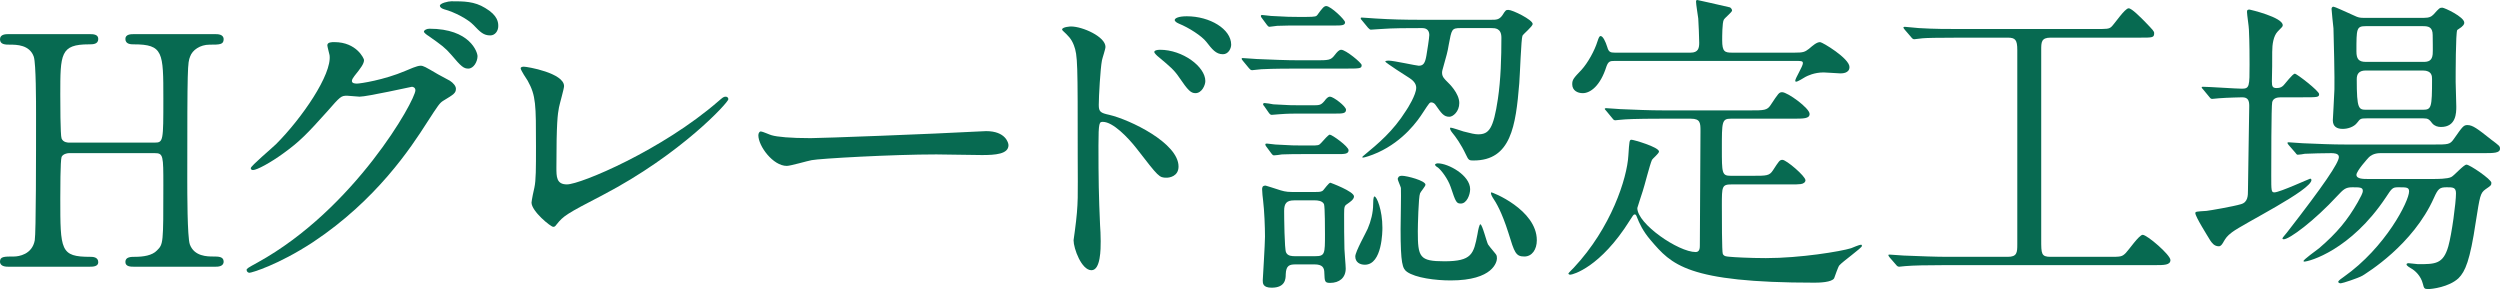
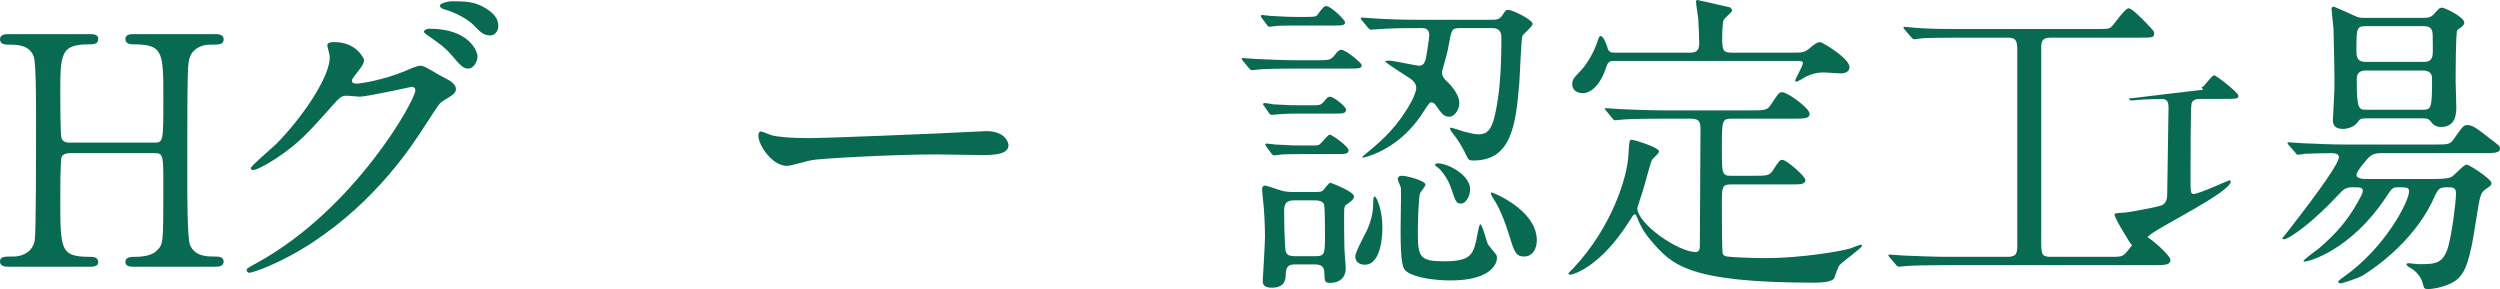
<svg xmlns="http://www.w3.org/2000/svg" enable-background="new 0 0 313.44 36.23" height="36.23" viewBox="0 0 313.44 36.23" width="313.44">
  <g fill="#076a51">
    <path d="m19.4 17.88c1.08 0 1.08-.24 1.08-5.52 0-5.8 0-6.8-3.72-6.8-.32 0-1.04 0-1.04-.68 0-.6.72-.6 1.08-.6h10.2c.28 0 1.04 0 1.04.64 0 .68-.52.68-1.76.68-1.2 0-2.16.68-2.44 1.48-.32.84-.36.96-.36 15.44 0 1.52 0 7.2.32 8.12.56 1.52 2.2 1.52 2.96 1.52.6 0 1.28 0 1.28.64s-.76.64-1.04.64h-10.2c-.4 0-1.08 0-1.08-.6 0-.64.72-.64 1.16-.64 1.08 0 2.2-.16 2.8-.8.8-.8.8-.84.8-8.16 0-3.72 0-4.04-1.08-4.04h-10.76c-.24 0-.76.12-.92.48-.16.44-.16 4.4-.16 5.16 0 6.56 0 7.36 3.76 7.36.28 0 1 0 1 .68 0 .56-.72.56-1.08.56h-10.2c-.24 0-1.04 0-1.04-.64s.52-.64 1.76-.64c.56 0 2.28-.24 2.6-2.04.16-.96.16-10.68.16-15.8 0-1.44 0-6.32-.28-7.2-.52-1.52-2.2-1.52-2.96-1.52-.6 0-1.28 0-1.28-.68 0-.64.76-.64 1.04-.64h10.2c.4 0 1.08 0 1.08.6 0 .68-.68.68-1.16.68-3.6 0-3.6 1.2-3.6 6.32 0 .72 0 5.12.16 5.48.2.52.84.52.92.52z" />
    <path d="m41.04 5.68c0-.4.56-.4.88-.4 2.8 0 3.72 2.08 3.72 2.24 0 .48-.4 1-1.2 2-.2.28-.32.44-.32.64 0 .32.48.32.64.32.4 0 3.36-.44 6.08-1.6.48-.2 1.44-.64 1.88-.64.36 0 .56.12 2.2 1.08.24.12 1.28.68 1.48.8.44.28.76.68.76 1 0 .56-.28.72-1.6 1.52-.44.28-.6.52-2 2.68-2.04 3.2-6.36 9.76-14.32 15.04-4.4 2.88-7.72 3.84-7.96 3.84-.2 0-.36-.16-.36-.36 0-.16.12-.24 1.36-.92 12.2-6.72 19.8-20.36 19.8-21.6 0-.36-.32-.44-.44-.44-.08 0-5.6 1.24-6.56 1.24-.24 0-1.32-.12-1.56-.12-.76 0-.84.08-2.52 2-2.44 2.72-3.44 3.76-5.44 5.2-1.64 1.2-3.36 2.12-3.84 2.12-.2 0-.28-.12-.28-.24 0-.28 2.68-2.52 3.16-3 3.24-3.24 7.04-8.76 6.72-11.16-.04-.2-.28-1.08-.28-1.24zm18.83 1.36c0 .68-.48 1.56-1.16 1.56-.56 0-.88-.24-2.12-1.72-.8-.92-1.2-1.2-2.84-2.36-.2-.12-.6-.4-.6-.56s.32-.36.68-.36c5.12 0 6.04 2.96 6.04 3.44zm.96-6.04c1.64.96 1.64 1.88 1.64 2.28 0 .6-.4 1.16-1 1.16-.84 0-1.24-.4-2.12-1.32-.64-.68-2.32-1.6-3.68-1.96-.4-.12-.52-.32-.52-.44 0-.32 1.04-.56 1.44-.56 1.56 0 2.88 0 4.24.84z" />
-     <path d="m70.08 13.48c-.16.84-.32 1.88-.32 7.52 0 1.16 0 2.12 1.32 2.12 1.72 0 11.96-4.32 19-10.44.56-.48.64-.56.92-.56.2 0 .32.16.32.32 0 .4-5.92 6.88-15.72 12-4.64 2.4-4.96 2.64-5.8 3.68-.2.28-.28.32-.44.32-.32 0-2.72-1.96-2.72-3.04 0-.2.32-1.8.36-1.88.2-.92.2-2.4.2-5.16 0-5.28 0-6.36-1.04-8.24-.16-.24-.88-1.32-.88-1.56 0-.16.24-.2.4-.2.44 0 5.04.8 5.04 2.44 0 .32-.56 2.24-.64 2.68z" />
    <path d="m122.76 16.48c.24 0 .68-.04.88-.04 2.44 0 2.8 1.48 2.8 1.76 0 1.12-1.64 1.24-3.32 1.24-.92 0-4.92-.08-5.72-.08-5.52 0-14.68.52-15.64.72-.48.08-2.64.72-3.12.72-1.72 0-3.56-2.48-3.56-3.84 0-.24.12-.48.32-.48s1.16.44 1.36.48c.68.2 2.32.36 4.88.36 1.32 0 15.28-.52 21.12-.84z" />
-     <path d="m134.28 3.32c1.44 0 4.32 1.28 4.32 2.56 0 .28-.4 1.44-.44 1.68-.2 1-.4 4.52-.4 5.6 0 .84.2 1 1.32 1.24 2.56.6 8.68 3.52 8.68 6.48 0 1.24-1.16 1.4-1.48 1.4-.96 0-1-.08-3.76-3.64-1.12-1.44-3-3.36-4.24-3.36-.44 0-.56 0-.56 2.96 0 4.24.04 6.36.2 9.96.04.44.08 1.44.08 2.04 0 .96 0 3.64-1.16 3.64-1.24 0-2.24-2.72-2.24-3.76 0-.16.16-1 .16-1.16.48-3.6.36-4.36.36-9.28 0-11.84 0-12.72-.48-14-.32-.84-.72-1.2-1.4-1.84-.04-.04-.08-.12-.08-.16.08-.32 1.08-.36 1.12-.36zm16.84 6.84c0 .52-.44 1.52-1.24 1.52-.6 0-.96-.4-2-1.92-.68-1-1.12-1.36-2.6-2.6-.16-.12-.56-.48-.56-.64 0-.2.36-.28.72-.28 2.84 0 5.68 2.12 5.68 3.92zm3.24-4.56c0 .44-.32 1.2-1.04 1.2-.88 0-1.36-.64-2.08-1.56-.56-.72-2.16-1.76-3.44-2.28-.4-.16-.52-.36-.52-.44 0-.24.48-.48 1.52-.48 2.88 0 5.56 1.6 5.56 3.56z" />
    <path d="m164.8 7.56c1.84 0 2.04 0 2.56-.68.28-.36.52-.64.8-.64.56 0 2.56 1.64 2.56 1.92 0 .44-.2.44-2.12.44h-5.76c-1.16 0-3.08 0-4.68.08-.2 0-1 .12-1.16.12-.2 0-.24-.08-.4-.24l-.76-.92c-.16-.2-.16-.2-.16-.28s.04-.08.12-.08c.28 0 1.52.12 1.76.12 1.96.08 3.6.16 5.48.16zm-1-5.44c1.16 0 1.24-.08 1.36-.24.64-.88.84-1.12 1.12-1.12.56 0 2.36 1.72 2.36 2.04 0 .4-.48.4-1.32.4h-4.56c-.84 0-1.6 0-2.64.04-.12 0-.8.12-.96.12s-.24-.16-.32-.24l-.68-.92c-.04-.04-.08-.12-.08-.2 0-.12.12-.12.16-.12.2 0 .96.12 1.12.12 2.08.12 2.56.12 3.28.12zm-1.36 31.03c-.76 0-1.2.12-1.24 1.24 0 .56-.04 1.68-1.76 1.68-1.12 0-1.12-.56-1.12-.92 0-.08.28-4.6.28-5.48 0-1.2-.08-3.24-.24-4.56-.04-.2-.12-1.12-.12-1.36 0-.2 0-.48.44-.48.08 0 1.36.44 1.4.44.72.24 1.12.36 1.88.36h2.92c.52 0 .84 0 1.04-.24.12-.12.68-.92.88-.92 0 0 2.96 1.08 2.96 1.72 0 .4-.6.76-.76.88-.44.28-.48.36-.48 1.32 0 1.08 0 3.4.04 4.4 0 .32.16 2.04.16 2.44 0 1.16-.8 1.8-1.96 1.8-.68 0-.68-.2-.72-1.24 0-.68-.24-1.08-1.24-1.08zm2.12-19.95c.84 0 1.04 0 1.48-.52.24-.32.44-.56.72-.56.4 0 2 1.2 2 1.64 0 .48-.48.48-1.32.48h-4.4c-.88 0-1.56 0-2.6.08-.16 0-.84.08-1 .08s-.24-.12-.32-.2l-.64-.92c-.08-.08-.12-.12-.12-.2 0-.12.08-.16.2-.16.16 0 .92.12 1.08.16 1.92.12 2.48.12 3.32.12zm-.2 5.04c.88 0 1 0 1.28-.32.36-.4.92-1.04 1.08-1.04.28 0 2.36 1.48 2.36 1.96s-.56.48-1.32.48h-4.44c-.76 0-1.68 0-2.6.04-.16.04-.88.12-1 .12s-.24-.12-.32-.24l-.68-.92s-.08-.12-.08-.2c0-.12.12-.12.2-.12.16 0 .92.12 1.08.12 2 .12 2.52.12 3.28.12zm-2.08 6.88c-.96 0-1.28.36-1.28 1.32 0 .68.04 4.84.24 5.2.2.48.8.48 1.12.48h2.52c1.24 0 1.24-.28 1.24-2.76 0-.44 0-3.44-.12-3.76-.2-.44-.84-.48-1.12-.48zm11.04 3.43c0 .36 0 4.64-2.2 4.64-.64 0-1.2-.32-1.2-1.04 0-.6 1.36-3 1.56-3.48.4-.92.68-2.04.68-3.04 0-.2 0-.96.16-1 .28-.03 1 1.69 1 3.92zm-2.56-25.99c-.16-.16-.16-.2-.16-.28 0-.04.04-.08.12-.08.28 0 1.52.12 1.76.12 1.96.12 3.6.16 5.48.16h9c.64 0 1 0 1.4-.56.4-.64.44-.68.76-.68.52 0 3.04 1.24 3.04 1.76 0 .32-1.16 1.24-1.28 1.48-.16.32-.32 5-.4 5.96-.44 5.36-1.04 9.68-5.72 9.68-.52 0-.64 0-.96-.72-.64-1.36-1.32-2.28-1.72-2.76-.2-.24-.28-.44-.28-.56 0-.04.04-.08.08-.08.16 0 1.36.4 1.6.48.92.24 1.44.36 1.84.36 1.36 0 1.92-.68 2.48-4.44.36-2.4.44-5.2.44-7.68 0-1.2-.8-1.2-1.28-1.2h-3.84c-1.12 0-1.12.16-1.48 2.08-.16 1-.28 1.32-.72 2.92-.04.16-.12.36-.12.6 0 .52.32.8.72 1.2.12.12 1.44 1.36 1.44 2.6 0 1.08-.8 1.72-1.24 1.72-.72 0-1-.44-1.76-1.52-.08-.12-.28-.28-.48-.28-.24 0-.24 0-1.08 1.28-.64 1-2.4 3.52-5.64 5-.88.4-1.72.64-1.88.64s-.04-.16.08-.24c1.88-1.56 3.68-3.04 5.32-5.64.2-.28 1.28-2 1.28-2.88 0-.56-.44-.96-.88-1.24-.28-.16-3-1.92-3-2.04s.4-.12.44-.12c.6 0 3.48.64 3.76.64.6 0 .8-.36.96-1.28.08-.48.36-2.2.36-2.56 0-.4-.16-.88-.88-.88-1.76 0-3.68 0-5.24.12-.16 0-1.12.08-1.2.08-.12 0-.2-.08-.36-.24zm5.04 19.48c.56 0 2.92.6 2.92 1.12 0 .2-.64.92-.68 1.08-.2.44-.28 4.16-.28 4.76 0 3.24.2 3.76 3.32 3.76 3.48 0 3.68-.92 4.16-3.4.08-.52.24-1.24.36-1.24.24 0 .76 2.12.96 2.52.16.24.24.32.96 1.2.16.16.16.44.16.56 0 .4-.44 2.76-5.8 2.76-1.92 0-4.4-.32-5.48-1.08-.56-.4-.8-1-.8-5.36 0-.8.08-4.44.04-5.16-.04-.2-.4-.96-.4-1.12 0-.08.04-.16.08-.2.08-.2.36-.2.48-.2zm4.48-1.56c1.28 0 4.04 1.48 4.04 3.24 0 .72-.44 1.8-1.16 1.8-.56 0-.64-.16-1.28-2.08-.36-1.04-1.16-2.08-1.6-2.44-.12-.04-.4-.28-.36-.36.04-.12.24-.16.36-.16zm12.4 9.64c0 1.16-.6 2.04-1.56 2.04-1.08 0-1.24-.48-2-2.96-.84-2.64-1.52-3.76-2-4.48-.16-.28-.24-.52-.16-.6.04-.08 5.72 2.16 5.72 6z" />
    <path d="m208.4 14.88c-3.52 0-4.64.08-5.04.12-.16 0-.72.08-.84.08-.16 0-.24-.08-.36-.24l-.76-.92c-.16-.2-.2-.2-.2-.28 0-.04.08-.08.16-.08.28 0 1.52.12 1.76.12 1.96.08 3.6.16 5.48.16h10.84c1.72 0 2.12 0 2.56-.68.96-1.44 1.04-1.6 1.44-1.6.68 0 3.44 2 3.44 2.72 0 .6-.72.6-2.16.6h-7.72c-1.12 0-1.12.4-1.12 3.72 0 3.12 0 3.44 1.12 3.44h2.76c1.72 0 2.08 0 2.52-.68.76-1.16.84-1.32 1.2-1.32.48 0 2.88 2.04 2.88 2.56 0 .24-.24.44-.6.48-.4.04-.48.04-1.48.04h-7.16c-1.24 0-1.24.24-1.24 2.64 0 1.36 0 5.88.12 6.08.16.32.48.32.96.36.32.04 2.4.16 4.44.16 4.32 0 9.4-.84 10.68-1.24.2-.08 1.04-.44 1.24-.44.04 0 .12 0 .12.16 0 .24-2.44 1.96-2.84 2.44-.16.2-.56 1.4-.64 1.6-.28.52-1.88.56-2.44.56-16.04 0-17.96-2.28-20.56-5.32-1-1.16-1.44-2.16-1.72-2.88-.08-.24-.16-.36-.28-.36-.16 0-.24.16-.6.72-3.72 5.96-7.2 6.84-7.48 6.84-.16 0-.24-.08-.24-.16 0-.04.6-.64.68-.72 4.68-5 6.68-11.2 6.84-14.08.12-1.8.12-1.96.4-1.96.24 0 3.44.92 3.44 1.48 0 .24-.8.88-.88 1.04-.28.6-.96 3.36-1.16 3.92 0 .04-.68 2.04-.68 2.12 0 2 5.16 5.52 7.32 5.52.52 0 .52-.56.52-.84 0-2.24.08-12.28.08-14.32 0-1 0-1.56-1.2-1.56zm-6-7.24c-.52 0-.76.04-1 .72-.76 2.4-2 3.32-2.96 3.32-.64 0-1.32-.32-1.32-1.12 0-.56.16-.76 1.16-1.8.8-.88 1.64-2.4 2-3.56.16-.48.24-.68.4-.68.28 0 .6.64.84 1.4.16.6.4.68.92.68h9.52c.96 0 1.08-.56 1.08-1.24 0-.64-.08-2.4-.12-3.04-.04-.32-.28-1.8-.28-2.12 0-.2.12-.2.16-.2s2.72.6 4.08.92c.12.04.28.24.28.4 0 .2-.92.92-1.04 1.16-.2.36-.2 2.12-.2 2.56 0 1.44.32 1.56 1.24 1.56h7.84c1.08 0 1.28-.08 1.8-.48.52-.44.96-.84 1.4-.84.28 0 3.68 2.04 3.68 3.12 0 .8-.92.8-1.16.8-.28 0-1.72-.12-2.08-.12-1.2 0-2.04.44-2.28.56-.2.12-.96.6-1.16.6-.08 0-.12-.04-.12-.12 0-.32.96-1.8.96-2.2 0-.28-.24-.28-.8-.28z" />
    <path d="m245.84 4.72c-3.04 0-4.4.04-4.8.08-.12 0-.92.12-1.04.12-.16 0-.28-.12-.4-.28l-.76-.88c-.08-.12-.2-.24-.2-.28 0-.08.08-.12.16-.12.28 0 1.52.16 1.76.16 1.96.12 3.6.12 5.48.12h16.48c1.68 0 1.88 0 2.2-.28.36-.32 1.68-2.32 2.16-2.32.4 0 1.52 1.16 2.08 1.72 1 1.04 1.12 1.16 1.12 1.4 0 .56-.2.56-1.76.56h-11.24c-1.16 0-1.16.6-1.16 1.52v23.84c0 1.72 0 2.12 1.16 2.12h7.36c1.44 0 1.6 0 2.08-.48.36-.36 1.68-2.28 2.12-2.28.56 0 3.48 2.52 3.48 3.16s-.8.64-1.92.64h-26.24c-2.36 0-4.12.04-5.04.12-.16 0-.68.08-.8.08-.16 0-.28-.08-.4-.24l-.8-.92c-.08-.12-.16-.2-.16-.28s.04-.08.16-.08c.28 0 1.48.12 1.76.12 1.96.08 4.04.16 5.48.16h7.56c1.16 0 1.2-.52 1.2-1.56v-24.36c0-1.28-.24-1.56-1.2-1.56z" />
-     <path d="m276.24 11.24c-.16-.2-.2-.2-.2-.28s.08-.08.16-.08c.76 0 4.16.24 4.88.24.96 0 .96-.32.96-3.04 0-.72 0-2.76-.08-4.36 0-.36-.24-1.88-.24-2.2 0-.24.04-.32.32-.32.04 0 4.16.96 4.16 1.96 0 .16-.04.2-.64.8-.52.56-.68 1.56-.68 2.56 0 1.4 0 2.16-.04 3.68 0 .64.08.84.6.84.48 0 .68-.16.88-.36s1.12-1.44 1.4-1.44c.24 0 3.04 2.16 3.04 2.56s-.2.4-2.12.4h-2.68c-.48 0-.96.12-1.08.6-.12.4-.12 8-.12 9.2 0 1.92 0 2.12.4 2.12.64 0 4.4-1.72 4.48-1.72.12 0 .16.12.16.16 0 1.28-8.48 5.44-9.96 6.56-.64.48-.8.76-1.04 1.16-.08.16-.32.6-.6.6-.6 0-.88-.44-1.08-.72-.36-.6-1.88-3-1.88-3.44 0-.2.16-.2 1.4-.28.4-.04 3.4-.56 4.32-.84.88-.24.88-1.08.88-1.76 0-1.68.16-9.08.16-10.56 0-.68-.16-1.08-.88-1.08-.04 0-1.96.04-2.92.12-.12 0-.72.08-.84.08-.16 0-.24-.08-.36-.24zm10.72 6.96c-.16-.2-.16-.2-.16-.28s.04-.08.16-.08c.24 0 1.48.12 1.76.12 1.96.08 3.6.16 5.48.16h10.88c1.88 0 2.08 0 2.56-.68 1.12-1.6 1.24-1.76 1.72-1.76.64 0 1.24.44 3 1.84.96.72 1.08.8 1.08 1.12 0 .56-.8.56-2.12.56h-12.88c-.84 0-1.28.36-1.44.52s-1.56 1.72-1.56 2.2c0 .52.88.52 1.4.52h8.24c.48 0 1.76 0 2.24-.24.36-.16 1.56-1.56 1.92-1.56.4 0 3.12 1.84 3.12 2.28 0 .32-.08.36-.72.8-.68.48-.72.84-1.24 4.12-.72 4.84-1.32 6.2-2.16 7.04-1.2 1.12-3.36 1.36-3.76 1.36-.52 0-.56-.04-.72-.68-.24-.96-.96-1.64-1.48-1.92-.08-.04-.56-.32-.56-.48s.2-.16.28-.16c.2 0 1 .12 1.16.12 2.16 0 3.16 0 3.8-2.24.44-1.56.96-5.48.96-6.64 0-.76-.4-.76-1.16-.76-.88 0-1.08.16-1.6 1.32-2.64 5.92-8.4 9.4-8.96 9.76-.56.32-2.52.96-2.72.96-.12 0-.32-.04-.32-.2 0-.12.48-.48.68-.6 5.28-3.72 8.2-9.52 8.2-10.72 0-.52-.32-.52-1.36-.52-.72 0-.8.12-1.56 1.28-4.4 6.6-9.6 8.04-10.24 8.04-.04 0-.08-.04-.08-.08 0-.16 1.64-1.36 1.96-1.6 2.24-1.92 3.56-3.52 4.84-5.76.36-.68.64-1.12.64-1.44 0-.44-.4-.44-1.32-.44-.88 0-1.12.28-1.88 1.08-2.88 3.12-6 5.44-6.72 5.44-.08 0-.16-.04-.16-.12s.48-.6.56-.72c4.64-5.96 6.52-8.76 6.52-9.48 0-.48-.72-.48-.96-.48-.88 0-2.52.04-3.32.08-.16.04-.72.12-.88.12-.12 0-.2-.12-.32-.28zm16.92-15.96c.72 0 .96-.16 1.24-.44.68-.76.76-.84 1.08-.84.28 0 2.76 1.16 2.76 1.88 0 .28-.24.44-.36.56-.04.04-.48.32-.52.36-.2.32-.2 5.6-.2 6.52 0 .44.08 2.6.08 3.08 0 .76 0 2.56-1.92 2.56-.4 0-.8-.12-1.08-.44-.4-.52-.52-.64-1.12-.64h-7.12c-.76 0-.8.04-1.2.56s-1.16.76-1.8.76c-.72 0-1.24-.28-1.24-1.08 0-.16.16-2.68.2-3.88.04-1.12-.08-6.64-.12-7.64-.04-.4-.24-2.2-.24-2.44 0-.08.04-.28.24-.28.16 0 1.52.64 1.72.72 1.2.52 1.28.68 2.08.68zm-7.28 1.04c-1.16 0-1.16.32-1.16 3.16 0 .96.28 1.32 1.2 1.32h7.2c.6 0 1.08-.12 1.16-.96.04-.36 0-2 0-2.4 0-1-.52-1.12-1.2-1.12zm0 5.56c-.88 0-1.12.48-1.12 1.08 0 3.84.24 3.84 1.28 3.84h7c1.08 0 1.16-.24 1.16-3.84 0-.36 0-1.08-1.16-1.08z" />
+     <path d="m276.24 11.24c-.16-.2-.2-.2-.2-.28s.08-.08.16-.08s1.12-1.44 1.4-1.44c.24 0 3.04 2.16 3.04 2.56s-.2.4-2.12.4h-2.68c-.48 0-.96.12-1.08.6-.12.4-.12 8-.12 9.2 0 1.92 0 2.12.4 2.12.64 0 4.4-1.72 4.48-1.72.12 0 .16.12.16.16 0 1.28-8.48 5.44-9.96 6.56-.64.48-.8.76-1.04 1.16-.08.16-.32.6-.6.6-.6 0-.88-.44-1.08-.72-.36-.6-1.88-3-1.88-3.44 0-.2.16-.2 1.4-.28.4-.04 3.4-.56 4.32-.84.88-.24.88-1.08.88-1.76 0-1.68.16-9.08.16-10.56 0-.68-.16-1.08-.88-1.08-.04 0-1.96.04-2.92.12-.12 0-.72.08-.84.08-.16 0-.24-.08-.36-.24zm10.72 6.96c-.16-.2-.16-.2-.16-.28s.04-.08.16-.08c.24 0 1.48.12 1.76.12 1.96.08 3.6.16 5.48.16h10.88c1.88 0 2.08 0 2.56-.68 1.12-1.6 1.24-1.76 1.72-1.76.64 0 1.24.44 3 1.84.96.72 1.08.8 1.08 1.12 0 .56-.8.56-2.12.56h-12.88c-.84 0-1.28.36-1.44.52s-1.56 1.72-1.56 2.2c0 .52.88.52 1.4.52h8.24c.48 0 1.76 0 2.24-.24.36-.16 1.56-1.56 1.92-1.56.4 0 3.12 1.84 3.12 2.28 0 .32-.08.36-.72.8-.68.48-.72.84-1.24 4.12-.72 4.84-1.32 6.2-2.16 7.04-1.2 1.12-3.36 1.36-3.76 1.36-.52 0-.56-.04-.72-.68-.24-.96-.96-1.64-1.48-1.92-.08-.04-.56-.32-.56-.48s.2-.16.28-.16c.2 0 1 .12 1.16.12 2.16 0 3.16 0 3.8-2.24.44-1.56.96-5.48.96-6.64 0-.76-.4-.76-1.16-.76-.88 0-1.08.16-1.6 1.32-2.64 5.92-8.4 9.4-8.96 9.76-.56.32-2.52.96-2.72.96-.12 0-.32-.04-.32-.2 0-.12.48-.48.68-.6 5.28-3.72 8.2-9.52 8.2-10.72 0-.52-.32-.52-1.36-.52-.72 0-.8.12-1.56 1.28-4.4 6.6-9.6 8.04-10.24 8.04-.04 0-.08-.04-.08-.08 0-.16 1.64-1.36 1.96-1.6 2.24-1.92 3.56-3.52 4.84-5.76.36-.68.64-1.12.64-1.44 0-.44-.4-.44-1.32-.44-.88 0-1.12.28-1.88 1.08-2.88 3.12-6 5.44-6.72 5.44-.08 0-.16-.04-.16-.12s.48-.6.56-.72c4.64-5.96 6.52-8.76 6.52-9.48 0-.48-.72-.48-.96-.48-.88 0-2.52.04-3.32.08-.16.04-.72.12-.88.12-.12 0-.2-.12-.32-.28zm16.92-15.96c.72 0 .96-.16 1.24-.44.68-.76.76-.84 1.08-.84.28 0 2.76 1.16 2.76 1.88 0 .28-.24.44-.36.56-.04.04-.48.32-.52.36-.2.32-.2 5.6-.2 6.52 0 .44.08 2.6.08 3.08 0 .76 0 2.56-1.92 2.56-.4 0-.8-.12-1.08-.44-.4-.52-.52-.64-1.12-.64h-7.12c-.76 0-.8.04-1.2.56s-1.16.76-1.8.76c-.72 0-1.24-.28-1.24-1.08 0-.16.16-2.68.2-3.88.04-1.12-.08-6.64-.12-7.64-.04-.4-.24-2.2-.24-2.44 0-.08.04-.28.24-.28.16 0 1.52.64 1.72.72 1.2.52 1.28.68 2.08.68zm-7.28 1.04c-1.16 0-1.16.32-1.16 3.16 0 .96.28 1.32 1.2 1.32h7.2c.6 0 1.08-.12 1.16-.96.04-.36 0-2 0-2.4 0-1-.52-1.12-1.2-1.12zm0 5.56c-.88 0-1.12.48-1.12 1.08 0 3.84.24 3.84 1.28 3.84h7c1.08 0 1.16-.24 1.16-3.84 0-.36 0-1.08-1.16-1.08z" />
  </g>
</svg>